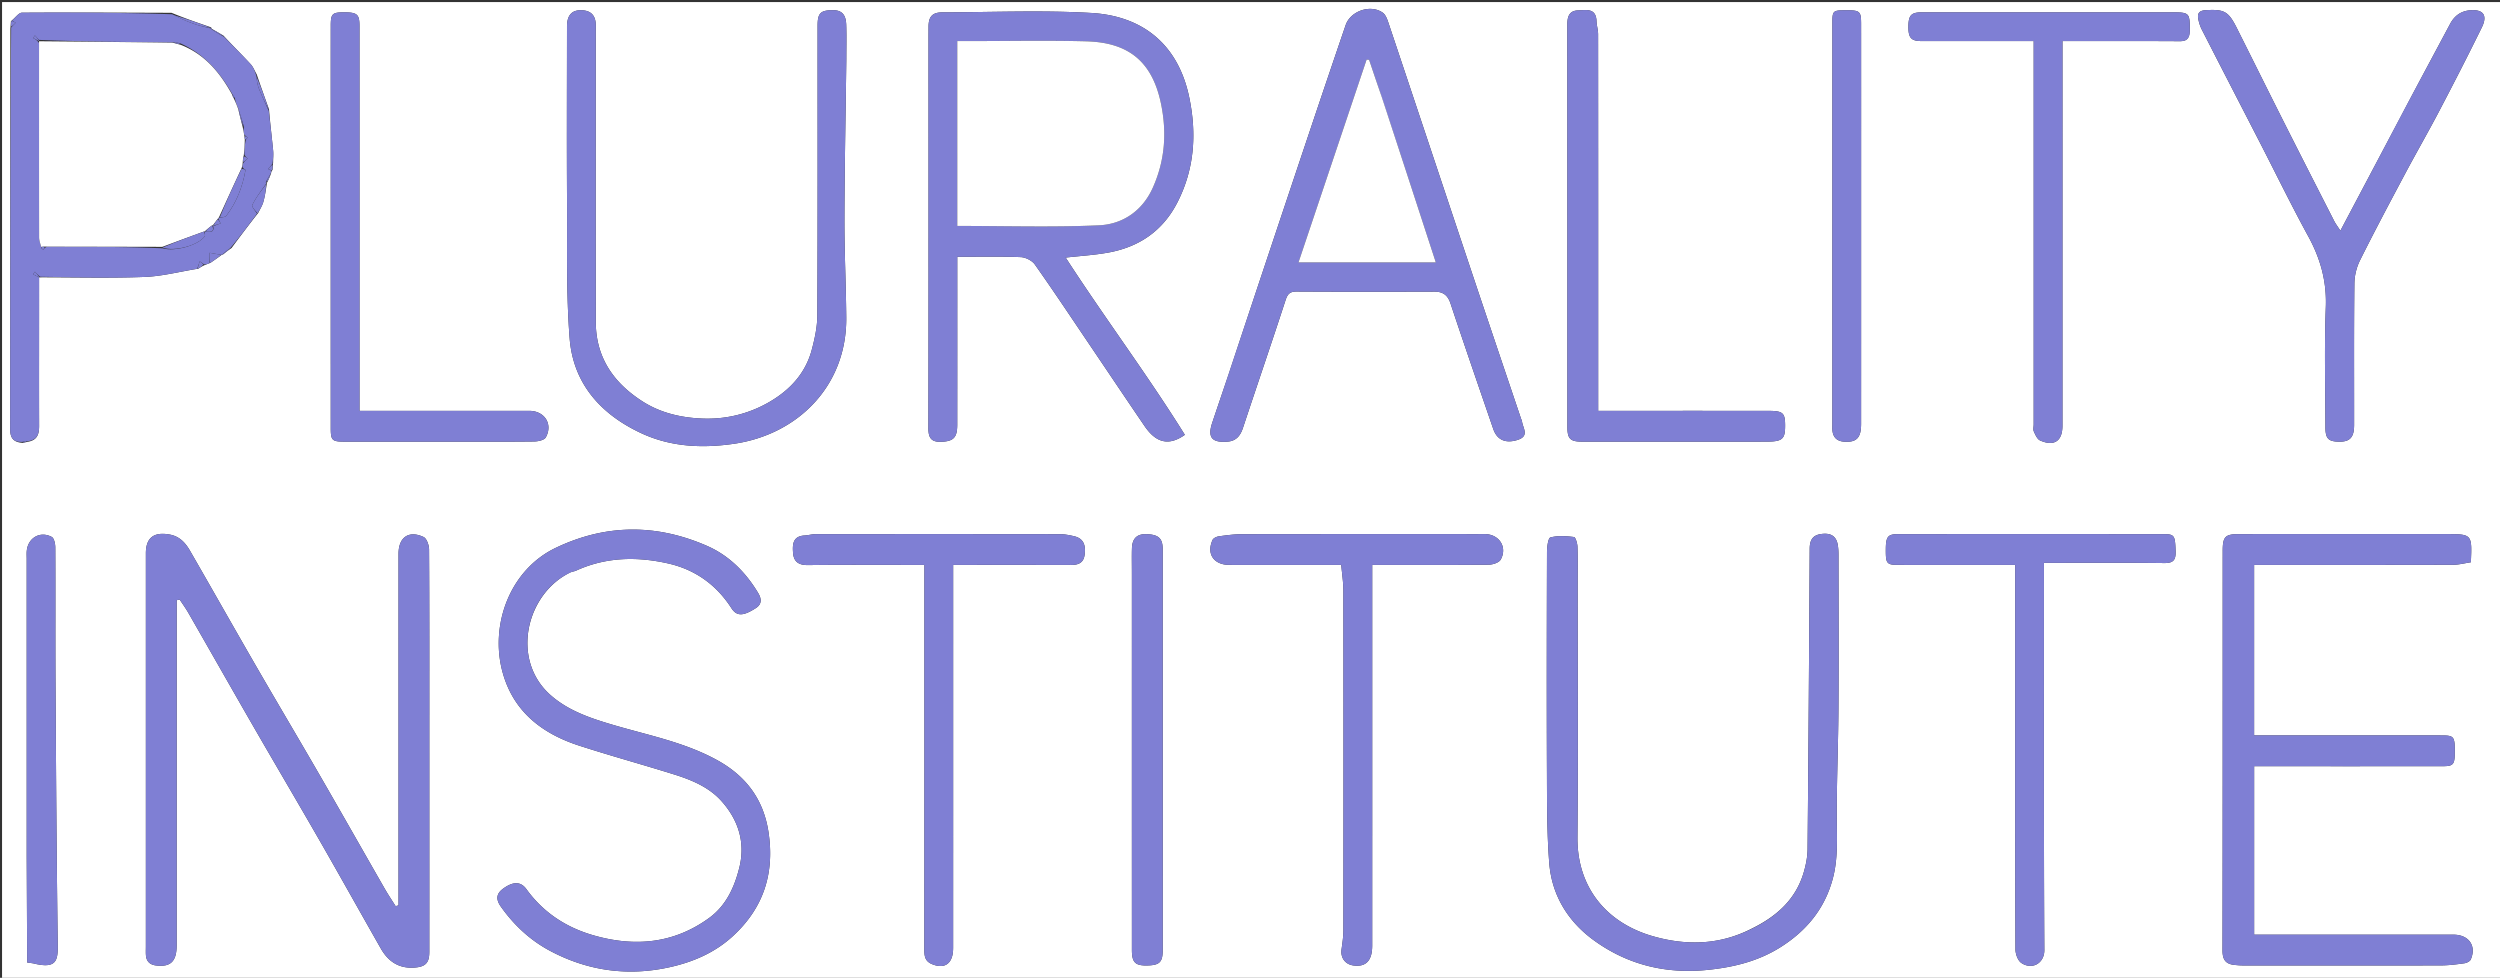
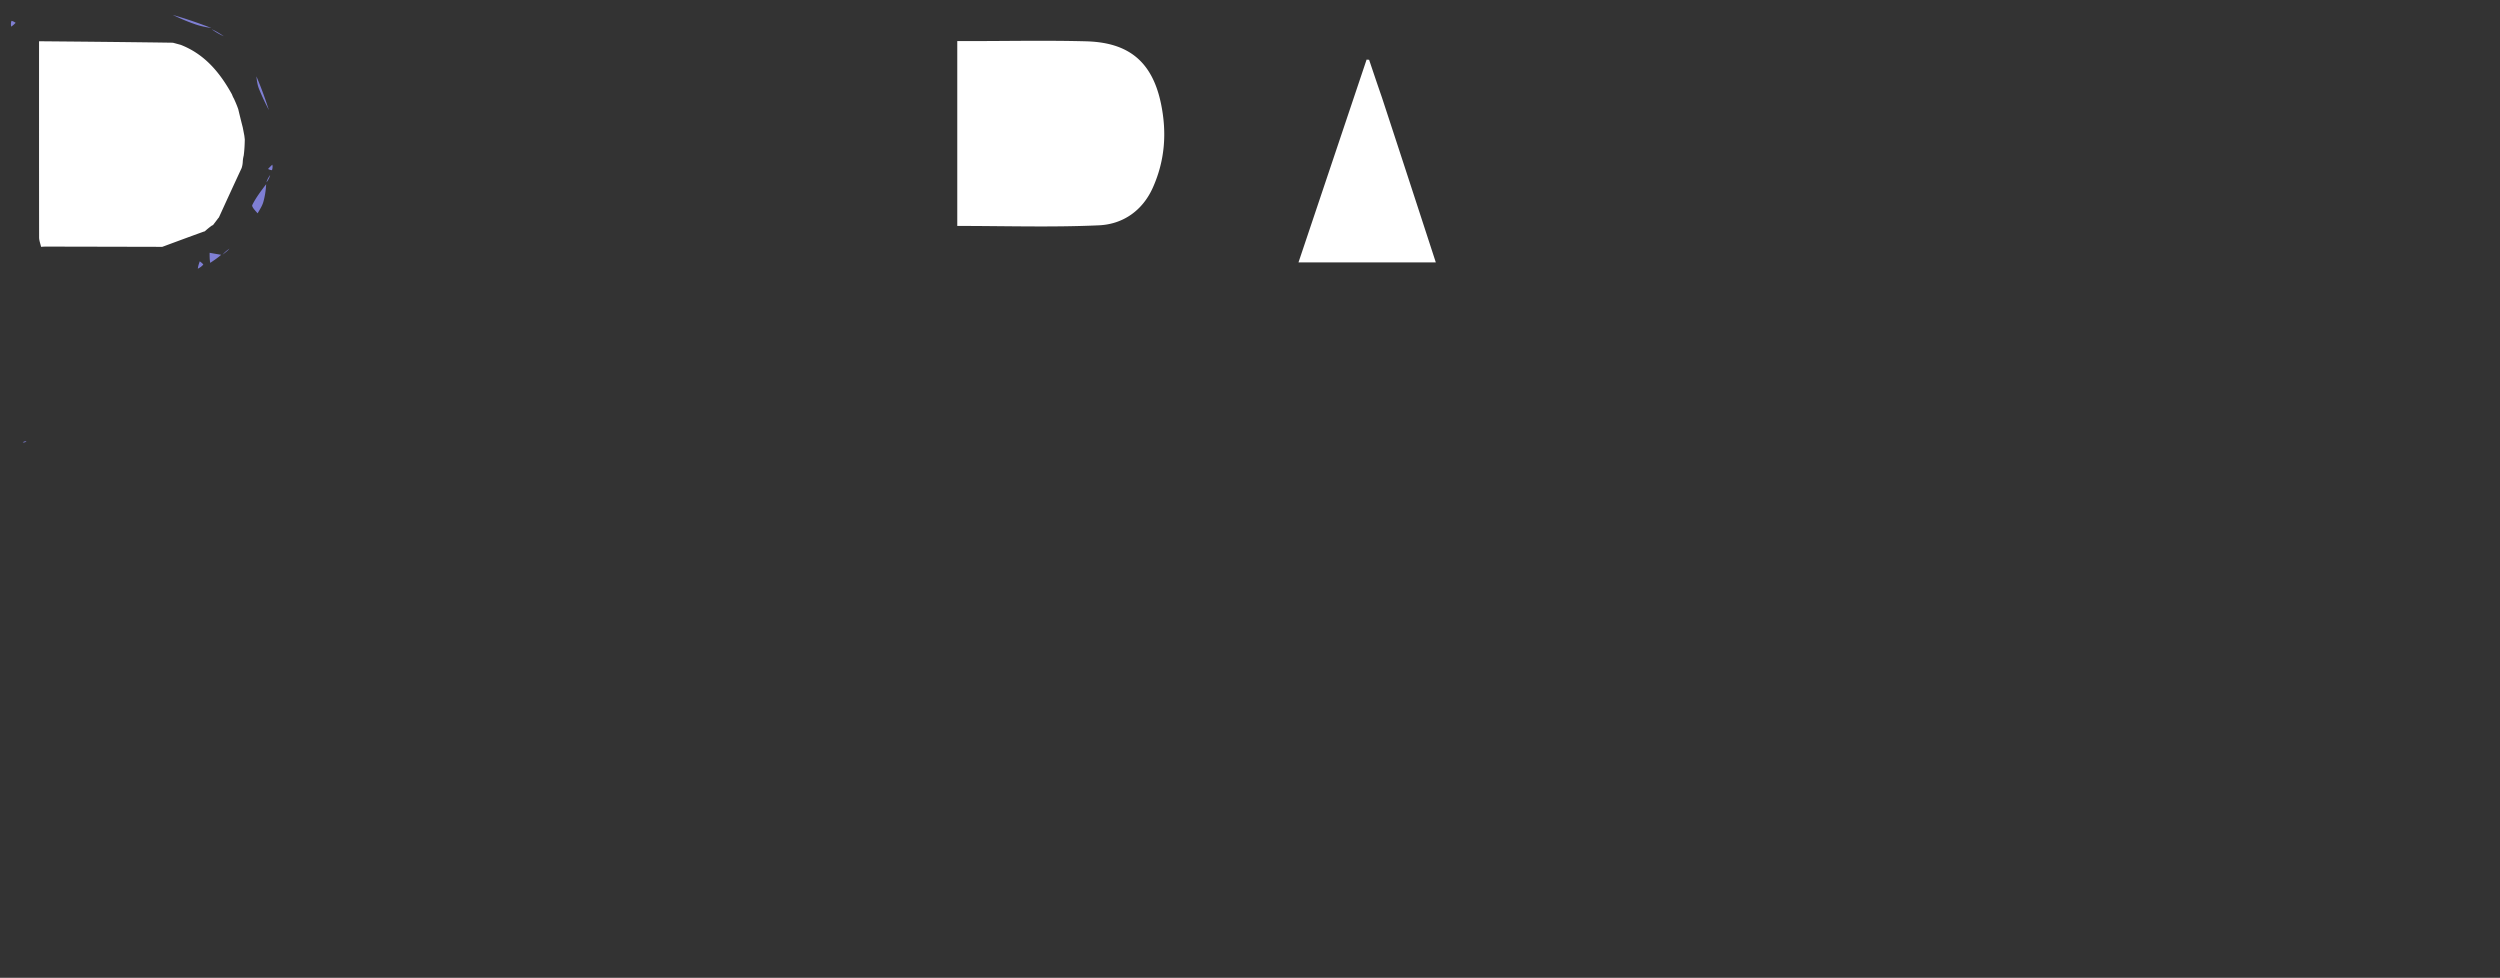
<svg xmlns="http://www.w3.org/2000/svg" xml:space="preserve" viewBox="0 0 1217 476">
  <rect x="0" y="0" width="1217" height="476" fill="#333333" stroke="none" />
-   <path fill="#FFF" d="M845 477H1V1h1217v476H845M108.646 123.81c1.155-.923 2.31-1.846 4.066-3.062 4.135-5.57 8.27-11.142 12.992-17.09.847-1.77 1.952-3.467 2.482-5.328.816-2.866 1.239-5.845 1.751-9.137-.166-.185-.362-.329.178-.408.574-1.25 1.147-2.499 1.85-4.41.052-.447.103-.894.718-1.704.051-.878.102-1.756.28-3.568.012-1.97.199-3.957.005-5.906-.637-6.408-1.411-12.802-2.011-19.995-1.951-5.417-3.902-10.835-5.964-16.96-.985-1.694-1.705-3.632-3.003-5.037-4.178-4.522-8.57-8.846-13.189-13.857-1.918-1.144-3.836-2.289-5.8-3.364 0 0 .076-.035-.243-.673-6.24-2.142-12.48-4.284-19.263-7.084-24.27-.074-48.54-.225-72.809-.053-1.61.011-3.204 2.47-5.373 4.161-.05.888-.099 1.775-.275 3.592-.013 64.94.003 129.881-.1 194.821-.008 4.436 1.52 6.59 6.281 6.862.61-.168 1.22-.336 2.587-.59 4.28-.787 5.252-3.638 5.241-7.593-.067-24.124.008-48.249-.043-72.423 0 0 .05.078.978.015 16.8-.007 33.617.435 50.393-.205 8.58-.327 17.085-2.59 26.232-4.036.81-.554 1.619-1.107 3.099-1.75.778-.306 1.557-.611 2.95-1.218 1.807-1.253 3.614-2.506 5.35-3.804 0 0 .045.071.64-.196M209 405.5v-51.989c0-28.66.057-57.321-.118-85.98-.012-2.116-1.147-5.399-2.703-6.128-7.216-3.38-12.178.181-12.178 8.192-.002 55.155-.001 110.31-.001 165.465v5.68l-1.414.37c-1.763-2.81-3.623-5.566-5.273-8.44-10.637-18.534-21.164-37.132-31.855-55.634-10.277-17.787-20.78-35.443-31.055-53.23-10.69-18.504-21.185-37.12-31.863-55.631-2.24-3.884-5.061-7.094-10.005-7.977C74.882 258.831 71 261.75 71 269.422v191.46c0 1.333-.062 2.67.024 3.998.201 3.086 1.893 4.742 4.966 5.116 7.045.859 10.005-2.002 10.006-9.826.008-54.155.004-108.31.004-162.466v-5.534l1.484-.299c1.406 2.15 2.923 4.234 4.2 6.458 10.637 18.533 21.178 37.123 31.852 55.635 10.673 18.51 21.547 36.905 32.184 55.435 9.984 17.395 19.742 34.92 29.669 52.347 3.535 6.207 8.66 9.754 16.168 9.289 5.43-.337 7.434-2.177 7.438-7.547.013-18.996.005-37.992.005-57.988m243-361c0 54.653.034 109.307-.061 163.96-.008 4.58 1.33 6.802 6.254 6.606 5.857-.233 7.791-1.97 7.797-8.213.024-25.327.01-50.654.01-75.982V125c10.646 0 20.773-.226 30.875.167 2.38.092 5.525 1.669 6.879 3.582 9.008 12.727 17.63 25.726 26.367 38.646 9.017 13.335 17.975 26.71 27.048 40.007 5.615 8.228 11.792 9.796 19.614 4.277-18.22-29.255-39.002-56.898-58.022-86.288 7.367-.841 14.245-1.232 20.965-2.476 14.882-2.753 26.324-10.575 33.355-24.245 8.339-16.212 9.521-33.252 5.922-50.898-5.445-26.697-23.277-40.035-47.744-41.465-24.079-1.407-48.304-.322-72.465-.294-4.862.006-6.767 2-6.784 6.994-.034 10.164-.01 20.329-.01 31.493M1155.5 358h-58.187v-83h5.7c30.332 0 60.664.037 90.995-.057 2.996-.01 5.989-.82 8.817-1.233.605-13.71.605-13.71-12.32-13.71-33.498 0-66.996-.003-100.494.003-6.778 0-7.999 1.192-8 8.17-.018 64.83.026 129.659-.095 194.488-.008 4.24 1.347 6.527 5.498 7.025 1.642.197 3.305.3 4.959.301 31.998.017 63.996.046 95.994-.031 3.773-.01 7.56-.51 11.305-1.034 1.12-.156 2.687-.922 3.084-1.83 2.812-6.436-.7-11.765-7.786-12.083-1.164-.053-2.332-.009-3.499-.009h-94.148v-82h5.718c28.665 0 57.33.014 85.995-.012 5.36-.005 5.956-.806 5.964-7.257.008-7.016-.478-7.699-6.002-7.72-10.832-.04-21.665-.01-33.498-.011M598 182.503c-2.634 7.775-5.291 15.541-7.894 23.327-2.37 7.091-.182 9.758 7.452 9.164 4.215-.328 6.248-2.874 7.52-6.715 6.861-20.727 13.958-41.377 20.721-62.135.994-3.049 2.113-4.233 5.391-4.214 22.33.134 44.662.109 66.994.036 4.227-.014 6.554 1.642 7.935 5.797 6.783 20.402 13.806 40.723 20.794 61.055 1.868 5.436 6.079 7.138 11.792 5.347 6.184-1.94 2.41-5.98 2.188-9.283-.02-.309-.29-.594-.395-.906-7.862-23.333-15.76-46.654-23.568-70.004-13.692-40.947-27.317-81.916-41.03-122.855-.597-1.784-1.377-3.952-2.778-4.943-5.957-4.213-15.716-.832-18.073 6.08a10390.716 10390.716 0 0 0-17.058 50.365C624.678 102.308 611.407 142.01 598 182.503m-319.9 95.929c.793-.216 1.636-.326 2.375-.663 14.54-6.642 29.687-6.909 44.881-3.45 13.033 2.968 23.358 10.342 30.684 21.716 2.616 4.06 5.75 3.96 11.942-.03 3.168-2.042 2.61-4.786 1.104-7.303-6.052-10.116-14.208-18.306-25.004-23.005-24.517-10.67-49.017-10.696-73.474.966-22.436 10.697-32.19 37.51-26.018 60.367 5.22 19.332 19.24 30.096 37.446 35.983 15.278 4.94 30.778 9.187 46.104 13.985 8.532 2.67 16.959 6.17 23.006 12.902 8.2 9.128 11.818 20.088 8.773 32.398-2.377 9.608-6.469 18.56-14.69 24.554-17.311 12.622-36.514 14.24-56.614 8.379-13.204-3.85-24.18-11.09-32.344-22.373-2.768-3.826-6.457-3.798-11.264-.32-3.542 2.563-3.676 5.324-1.155 8.869 6.406 9.009 14.278 16.357 24.028 21.526 18.3 9.702 37.681 12.39 57.908 7.95 11.54-2.534 22.231-7.114 31.055-15.25 14.86-13.703 20.303-30.525 17.269-50.525-2.444-16.112-11.071-27.4-25.022-35.078-15.727-8.656-33.25-12.042-50.224-17.03-11.098-3.262-22.152-6.896-30.93-14.696-19.562-17.38-11.729-49.632 10.163-59.872m574.502 173.68c-15.45 7.933-31.571 8.32-47.89 3.664-22.601-6.447-37.005-23.716-36.803-48.163.337-40.823.092-81.65.092-122.477 0-6.332.12-12.668-.083-18.993-.053-1.666-.94-4.624-1.727-4.722-3.787-.469-7.827-.75-11.429.21-1.142.305-1.682 4.654-1.69 7.154-.104 35.993-.164 71.987-.025 107.98.055 14.439-.001 28.925 1.119 43.301 1.23 15.795 9.193 28.638 21.877 37.793 16.454 11.877 35.081 16.393 55.473 14.268 12.64-1.318 24.539-4.265 35.33-11.092 12.558-7.945 21.415-18.637 25.345-33.256 2.205-8.202 2.111-16.37 1.997-24.779-.26-19.097.645-38.208.772-57.315.167-25.16.047-50.323.026-75.486-.001-1.65-.073-3.326-.352-4.948-.835-4.853-4.149-5.927-8.438-5.229-4.002.652-5.215 3.24-5.237 7.086-.27 48.768-.587 97.535-1.034 146.3-.034 3.712-.789 7.517-1.825 11.1-3.788 13.1-12.951 21.487-25.498 27.603M412 28.501c0-5.498.144-11-.05-16.492-.14-3.963-1.47-7.065-6.398-7.05-6.073.02-7.545 1.327-7.547 7.595-.01 46.98.089 93.963-.127 140.943-.026 5.653-1.273 11.421-2.751 16.922-3.029 11.267-10.496 19.331-20.335 25.112-10.157 5.969-21.5 8.716-33.089 8.217-10.096-.434-20.099-2.681-28.967-8.373-14.155-9.084-22.664-21.465-22.701-38.661-.101-47.148-.035-94.296-.035-141.444 0-1.332.08-2.672-.023-3.997-.3-3.879-2.439-5.98-6.32-6.262-5.111-.372-7.64 2.189-7.645 7.946-.026 28.655-.137 57.31.029 85.965.127 21.933-.453 43.949 1.256 65.773 1.727 22.056 15.176 37.01 34.846 46.175 14.318 6.672 29.502 7.412 45.013 5.182 31.356-4.507 55.093-28.327 54.81-61.446-.137-16.104-.94-32.207-.896-48.308.07-25.6.597-51.199.93-77.797m756.9 27.864-29.608 55.952c-1.56-2.418-2.358-3.446-2.939-4.584-8.163-16.006-16.337-32.008-24.427-48.051-7.725-15.32-15.335-30.699-23.038-46.03-4.109-8.18-6.12-9.198-15.093-8.705-2.77.152-4.174 1.204-3.734 3.913.307 1.895.903 3.827 1.776 5.535 9.372 18.338 18.835 36.63 28.253 54.946 7.84 15.248 15.356 30.673 23.58 45.711 5.941 10.866 9.007 21.917 8.526 34.496-.744 19.461-.214 38.972-.184 58.462.008 5.612 1.506 7.02 7.103 6.99 4.894-.027 6.868-2.272 6.875-8.068.025-22.988-.114-45.977.134-68.962.04-3.792 1.052-7.896 2.747-11.29 7.06-14.145 14.486-28.11 21.913-42.069 5.484-10.309 11.32-20.431 16.74-30.773 7.039-13.43 13.964-26.926 20.645-40.538 2.907-5.923.626-8.864-5.812-8.287-4.465.4-7.57 2.714-9.676 6.67-7.817 14.676-15.715 29.308-23.78 44.682M668 289.505V275h6.243c16.822 0 33.645.083 50.465-.11 2.01-.022 4.999-.985 5.825-2.466 3.237-5.801-.385-11.887-6.937-12.401-1.325-.104-2.664-.023-3.997-.023-38.307 0-76.615-.028-114.922.044-3.77.007-7.554.511-11.298 1.03-1.128.156-2.71.882-3.117 1.784-3.062 6.785.602 12.123 8.208 12.134 16.322.025 32.645.008 48.967.008h5.48c.4 4.605 1.034 8.54 1.039 12.477.065 55.129.059 110.259.005 165.388-.003 3.103-.485 6.218-.906 9.306-.55 4.034 1.728 7.238 5.726 7.81 6.106.875 9.212-2.322 9.214-9.592.01-56.629.005-113.257.005-170.884M464 313.5V275c19.618 0 38.438-.032 57.257.028 3.57.012 6.177-.927 6.73-4.896.723-5.205-.854-8.122-5.162-9.113-2.225-.512-4.526-.974-6.793-.977-39.665-.058-79.33-.051-118.996-.012-1.784.001-3.562.552-5.353.646-5.733.3-5.954 4.311-5.626 8.475.345 4.36 2.793 5.987 7.282 5.933 16.997-.208 33.998-.084 50.997-.084H450v8.597c0 59.498.013 118.995-.036 178.493-.003 3.184.2 5.79 3.728 7.247 6.289 2.596 10.3-.312 10.301-7.843.013-48.998.007-97.996.007-147.994M964.498 275H981v55.744c0 43.824-.043 87.648.124 131.47.008 2.253 1.191 5.442 2.9 6.573 5.381 3.56 11.2-.036 11.167-6.258-.318-60.485-.191-120.972-.191-181.459V274c20 0 39.253-.13 58.502.096 4.521.053 5.727-1.502 5.583-5.78-.256-7.61-.463-8.3-5.997-8.302-42.99-.025-85.981-.02-128.972-.005-5.206.002-6.101 1.199-6.116 7.767-.015 6.54.482 7.197 6.007 7.212 13.164.037 26.328.012 40.491.012m101.5-259.745c.006-9.255.006-9.255-9.474-9.255-40.328 0-80.656-.004-120.984.005-5.174.001-6.491 1.424-6.536 6.905-.045 5.507 1.33 7.078 6.357 7.083 16.331.018 32.662.007 48.993.007H990v186.59c0 1.166-.355 2.493.082 3.463.727 1.615 1.634 3.735 3.037 4.36 6.842 3.054 10.88.274 10.88-7.127.002-60.325.001-120.65.001-180.976V20h5.95c16.997 0 33.995-.064 50.992.06 3.002.021 4.782-.77 5.055-4.805M815.5 215c14.996 0 29.992.06 44.987-.027 7.057-.04 8.451-1.346 8.513-7.167.072-6.814-.87-7.785-8.142-7.794-25.66-.03-51.318-.012-76.977-.012H778v-6.378c0-58.982.009-117.965-.036-176.947-.001-2.105-.706-4.203-.774-6.314-.214-6.625-5.048-5.437-9.037-5.297-4.334.151-5.181 3.154-5.18 6.896.037 65.314.022 130.628.036 195.942.002 5.67 1.392 7.074 7.004 7.087 14.829.033 29.658.011 45.487.011M161 66.5c0 47.3-.004 94.6.005 141.9.001 5.956.643 6.59 6.622 6.595 16.822.014 33.643.005 50.465.005 13.99 0 27.981.076 41.97-.088 1.938-.023 4.885-.664 5.62-1.988 3.597-6.473-.598-12.921-8.035-12.922C232 199.997 206.35 200 180.701 200H175v-6.552c0-60.291.003-120.582-.005-180.873 0-5.555-1.14-6.551-7.307-6.575-5.954-.023-6.677.654-6.682 6.537C160.99 30.191 161 47.846 161 66.5m390 213.005c0 60.971-.003 121.943.005 182.914 0 5.994 1.559 7.625 7.092 7.577 6.26-.054 7.895-1.52 7.896-7.297.011-65.136.01-130.273 0-195.409 0-5.185-1.993-7.013-7.727-7.261-4.717-.204-7.096 2.015-7.242 6.984-.113 3.829-.023 7.663-.024 12.492M13 417.5l.223 51.048c1.954.287 2.604.33 3.227.482 10.926 2.676 11.768-1.34 11.666-8.956-.574-42.724-.837-85.454-1.093-128.182-.13-21.808.017-43.618-.098-65.426-.01-1.755-.57-4.464-1.747-5.093-5.651-3.017-11.553.46-12.149 6.795-.124 1.32-.029 2.662-.029 3.994V417.5m893-336c0-23.312.008-46.624-.005-69.935-.004-6.046-.613-6.576-7.153-6.565-6.71.011-6.84.128-6.84 6.556-.003 65.107-.002 130.213-.002 195.32 0 .832-.054 1.67.014 2.496.284 3.47 2.142 5.373 5.654 5.628 6.073.441 8.325-1.847 8.327-8.614.01-41.296.005-82.59.005-124.886z" />
-   <path fill="#7F7FD4" d="M209 406c0 19.496.008 38.492-.005 57.488-.004 5.37-2.008 7.21-7.438 7.547-7.508.465-12.633-3.082-16.168-9.289-9.927-17.428-19.685-34.952-29.67-52.347-10.636-18.53-21.51-36.925-32.183-55.435-10.674-18.512-21.215-37.102-31.852-55.635-1.277-2.224-2.794-4.309-4.2-6.458l-1.484.3v5.533c0 54.155.004 108.31-.004 162.466-.001 7.824-2.961 10.685-10.006 9.826-3.073-.374-4.765-2.03-4.966-5.116-.086-1.327-.024-2.665-.024-3.998v-191.46c0-7.672 3.882-10.59 11.535-9.224 4.944.883 7.765 4.093 10.005 7.977 10.678 18.51 21.173 37.127 31.863 55.63 10.275 17.788 20.778 35.444 31.055 53.23 10.691 18.503 21.218 37.1 31.855 55.634 1.65 2.875 3.51 5.63 5.273 8.44l1.414-.37v-5.68l.001-165.464c0-8.01 4.962-11.572 12.178-8.192 1.556.729 2.69 4.012 2.703 6.127.175 28.66.118 57.32.118 85.981V406zM452 44c0-10.664-.024-20.829.01-30.993.017-4.995 1.922-6.988 6.784-6.994 24.16-.028 48.386-1.113 72.465.294 24.467 1.43 42.299 14.768 47.744 41.465 3.6 17.646 2.417 34.686-5.922 50.898-7.03 13.67-18.473 21.492-33.355 24.245-6.72 1.244-13.598 1.635-20.965 2.476 19.02 29.39 39.801 57.033 58.022 86.288-7.822 5.52-14 3.95-19.614-4.277-9.073-13.296-18.03-26.672-27.048-40.007-8.736-12.92-17.36-25.92-26.367-38.646-1.354-1.913-4.499-3.49-6.879-3.582-10.102-.393-20.229-.167-30.875-.167v5.871c0 25.328.014 50.655-.01 75.982-.006 6.243-1.94 7.98-7.797 8.213-4.924.196-6.262-2.025-6.254-6.606.095-54.653.061-109.307.061-164.46m14 30.5v35.485c23.534 0 46.312.735 69.008-.305 11.608-.532 21.169-7.102 26.186-18.322 5.872-13.132 6.923-26.668 3.973-40.906-4.534-21.89-17.273-29.837-36.476-30.343-18.976-.5-37.975-.109-56.964-.109H466v54.5zM1156 358c11.333 0 22.166-.028 32.998.012 5.524.02 6.01.703 6.002 7.72-.008 6.45-.604 7.25-5.964 7.256-28.665.026-57.33.012-85.995.012h-5.718v82h94.147c1.167 0 2.335-.044 3.5.009 7.085.318 10.597 5.647 7.785 12.083-.397.908-1.964 1.674-3.084 1.83-3.745.525-7.532 1.025-11.305 1.034-31.998.077-63.996.048-95.994.031-1.654 0-3.317-.104-4.959-.3-4.151-.5-5.506-2.786-5.498-7.026.12-64.829.077-129.658.094-194.488.002-6.978 1.223-8.17 8-8.17 33.499-.006 66.997-.003 100.495-.003 12.925 0 12.925 0 12.32 13.71-2.828.414-5.821 1.223-8.817 1.233-30.331.094-60.663.057-90.994.057h-5.701v83H1156zM598.06 182.106a55308.629 55308.629 0 0 1 39.93-119.487 10385.69 10385.69 0 0 1 17.059-50.366c2.357-6.91 12.116-10.292 18.073-6.079 1.401.99 2.18 3.16 2.778 4.943 13.713 40.94 27.338 81.908 41.03 122.855 7.808 23.35 15.706 46.671 23.568 70.004.105.312.375.597.395.906.221 3.304 3.996 7.343-2.188 9.283-5.713 1.791-9.924.089-11.792-5.347-6.988-20.332-14.011-40.653-20.794-61.055-1.381-4.155-3.708-5.81-7.935-5.797-22.332.073-44.663.098-66.994-.036-3.278-.02-4.397 1.165-5.39 4.214-6.764 20.758-13.86 41.408-20.722 62.135-1.272 3.84-3.305 6.387-7.52 6.715-7.634.594-9.823-2.073-7.452-9.164 2.603-7.786 5.26-15.552 7.953-23.724m74.445-135.101L666.48 29.1l-1.222-.083-33.16 98.727h66.859c-8.74-26.822-17.407-53.427-26.453-80.74zM277.786 278.65c-21.579 10.022-29.412 42.273-9.85 59.654 8.778 7.8 19.832 11.434 30.93 14.696 16.974 4.988 34.497 8.374 50.224 17.03 13.95 7.677 22.578 18.966 25.022 35.078 3.034 20-2.41 36.822-17.27 50.525-8.823 8.136-19.513 12.716-31.054 15.25-20.227 4.44-39.607 1.752-57.908-7.95-9.75-5.17-17.622-12.517-24.028-21.526-2.52-3.545-2.387-6.306 1.155-8.87 4.807-3.477 8.496-3.505 11.264.321 8.164 11.284 19.14 18.523 32.344 22.373 20.1 5.861 39.303 4.243 56.614-8.379 8.221-5.994 12.313-14.946 14.69-24.554 3.045-12.31-.573-23.27-8.773-32.398-6.047-6.731-14.474-10.232-23.006-12.902-15.326-4.798-30.826-9.045-46.104-13.985-18.206-5.887-32.226-16.651-37.446-35.983-6.172-22.857 3.582-49.67 26.018-60.367 24.457-11.662 48.957-11.636 73.474-.966 10.796 4.7 18.952 12.89 25.004 23.005 1.506 2.517 2.064 5.261-1.104 7.302-6.193 3.991-9.326 4.09-11.942.03-7.326-11.373-17.651-18.747-30.684-21.714-15.194-3.46-30.34-3.193-44.881 3.449-.739.337-1.582.447-2.69.882zm575.179 173.361c12.183-6.016 21.346-14.403 25.134-27.502 1.036-3.584 1.79-7.39 1.825-11.1.447-48.766.764-97.533 1.034-146.3.022-3.847 1.235-6.435 5.237-7.087 4.29-.698 7.603.376 8.438 5.229.279 1.622.351 3.297.352 4.948.021 25.163.14 50.325-.026 75.486-.127 19.107-1.032 38.218-.772 57.315.114 8.408.208 16.577-1.997 24.779-3.93 14.62-12.787 25.311-25.345 33.256-10.791 6.827-22.69 9.774-35.33 11.092-20.392 2.125-39.02-2.391-55.473-14.268-12.684-9.155-20.648-21.998-21.877-37.793-1.12-14.376-1.064-28.862-1.12-43.301-.138-35.993-.078-71.987.027-107.98.007-2.5.547-6.849 1.69-7.153 3.6-.96 7.64-.68 11.428-.21.786.097 1.674 3.055 1.727 4.72.203 6.326.083 12.662.083 18.994 0 40.826.245 81.654-.092 122.477-.202 24.447 14.202 41.716 36.803 48.163 16.319 4.656 32.44 4.269 48.254-3.765zM412 29c-.333 26.1-.86 51.698-.93 77.298-.044 16.101.759 32.204.896 48.308.283 33.119-23.454 56.939-54.81 61.446-15.51 2.23-30.695 1.49-45.013-5.182-19.67-9.165-33.119-24.119-34.846-46.175-1.709-21.824-1.13-43.84-1.256-65.773-.166-28.654-.055-57.31-.029-85.965.005-5.757 2.534-8.318 7.645-7.946 3.881.282 6.02 2.383 6.32 6.262.102 1.325.023 2.665.023 3.997 0 47.148-.066 94.296.035 141.444.037 17.196 8.546 29.577 22.701 38.661 8.868 5.692 18.87 7.939 28.967 8.373 11.59.499 22.932-2.248 33.09-8.217 9.838-5.78 17.305-13.845 20.334-25.112 1.478-5.5 2.725-11.269 2.75-16.922.217-46.98.119-93.962.128-140.943.002-6.268 1.474-7.576 7.547-7.595 4.927-.015 6.259 3.087 6.398 7.05.194 5.491.05 10.994.05 16.991zM96 130.836c-8.54 1.388-17.046 3.65-25.625 3.978-16.776.64-33.593.198-50.903-.096-1.158-1.027-1.806-1.753-2.454-2.479l-.925 1.268 2.99 1.546c-.028 24.125-.103 48.25-.036 72.374.011 3.955-.961 6.806-5.77 7.391-1.127-.039-1.726.125-2.324.289-4.495.231-6.023-1.923-6.016-6.359.104-64.94.088-129.88.485-195.326.991-1.11 1.597-1.714 2.203-2.318L5.881 9.966c1.601-1.321 3.195-3.781 4.805-3.792 24.268-.172 48.539-.021 73.132.76a76.706 76.706 0 0 0 11.432 4.964c2.545.871 5.214 1.38 7.827 2.051 0 0-.075.035-.02.354 2.055 1.432 4.055 2.544 6.054 3.656 4.31 4.4 8.7 8.724 12.879 13.246 1.298 1.405 2.018 3.343 2.774 5.605.27 2.524.565 4.56 1.308 6.417 1.456 3.642 3.161 7.185 4.763 10.769.722 6.399 1.496 12.793 2.133 19.201.194 1.95.007 3.936-.345 6.508-.941 1.253-1.543 1.903-2.145 2.554l1.64.775c-.05.447-.101.894-.534 1.831a75.947 75.947 0 0 0-2.234 3.895c.225.104.421.248.175.733-2.572 3.606-4.984 6.789-6.711 10.307-.41.834 1.475 2.793 2.304 4.235-4.135 5.571-8.27 11.142-13.108 16.848-1.787 1.155-2.873 2.175-3.96 3.194 0 0-.044-.071-.409-.071-1.883-.276-3.402-.552-5.6-.95v5.055c-.778.306-1.557.611-2.73.606-.957-.706-1.52-1.101-2.082-1.497l-1.23 3.616m8.461-20.985 2.957-1.094c-.399-.72-.798-1.438-1.177-2.586 0 0 .309-.299 1.128-.206.925-.266 2.24-.229 2.716-.842 5.128-6.603 7.973-14.217 9.436-22.379.028-.156-1.068-.513-1.547-1.518.064-.742.128-1.485.835-2.31l1.817-1.813c-.581-.379-1.163-.758-1.653-2.018.064-2.363.129-4.725.752-7.176l.88-.952c-.48-.318-.96-.636-1.77-1.594-.224-1.122-.446-2.244-.018-3.5-.884-2.953-1.767-5.906-2.967-9.477-.652-1.446-1.303-2.892-1.476-4.646a40.697 40.697 0 0 1-1.538-2.357c-5.92-10.339-13.372-19.061-25.022-24.284-1.148-.28-2.296-.562-4.162-.432-21.532-.195-43.065-.39-64.688-1.25l-1.945-2.178-.925 1.268c.996.515 1.993 1.03 2.926 2.475-.007 31.525-.027 63.05.024 94.576.002 1.536.626 3.071 1.048 5.166l.952.88c.318-.48.636-.96 1.884-1.566 18.692.042 37.385.085 56.237.83 5.806 1.777 17.33-1.428 20.489-5.826.363-.506-.035-1.558 0-2.387 0 0 .051-.07.876.207 2.446.311 4.026-.208 3.125-3.213 0 0 .036-.077.806.202zM1169 56.002c7.966-15.01 15.864-29.643 23.68-44.32 2.108-3.955 5.212-6.268 9.677-6.669 6.438-.577 8.72 2.364 5.812 8.287-6.681 13.612-13.606 27.107-20.645 40.538-5.42 10.342-11.256 20.464-16.74 30.773-7.427 13.96-14.852 27.924-21.913 42.068-1.695 3.395-2.706 7.499-2.747 11.29-.248 22.986-.11 45.975-.134 68.963-.007 5.796-1.98 8.041-6.875 8.068-5.597.03-7.095-1.378-7.103-6.99-.03-19.49-.56-39.001.184-58.462.481-12.58-2.585-23.63-8.526-34.496-8.224-15.038-15.74-30.463-23.58-45.711-9.418-18.315-18.88-36.608-28.253-54.946-.873-1.708-1.469-3.64-1.776-5.535-.44-2.71.965-3.761 3.734-3.913 8.974-.493 10.984.524 15.093 8.704 7.703 15.332 15.313 30.71 23.038 46.03 8.09 16.044 16.264 32.046 24.427 48.052.58 1.138 1.378 2.166 2.94 4.584 10.186-19.25 19.897-37.602 29.707-56.315zM668 290.004c0 57.128.004 113.756-.005 170.385-.002 7.27-3.108 10.467-9.214 9.592-3.998-.572-6.276-3.776-5.726-7.81.421-3.088.903-6.203.906-9.306.054-55.13.06-110.259-.005-165.388-.005-3.937-.64-7.872-1.04-12.477h-5.48c-16.321 0-32.644.017-48.966-.008-7.606-.011-11.27-5.35-8.208-12.134.407-.902 1.989-1.628 3.117-1.784 3.744-.519 7.528-1.023 11.298-1.03 38.307-.072 76.615-.044 114.922-.044 1.333 0 2.672-.08 3.997.023 6.552.514 10.174 6.6 6.937 12.401-.826 1.481-3.816 2.444-5.825 2.467-16.82.192-33.643.109-50.465.109H668v15.004zM464 314c0 49.498.006 98.496-.007 147.494-.002 7.531-4.012 10.439-10.3 7.843-3.53-1.456-3.732-4.063-3.73-7.247.05-59.498.037-118.995.037-178.493V275h-5.664c-17 0-34-.124-50.997.084-4.489.054-6.937-1.572-7.282-5.933-.328-4.164-.107-8.175 5.626-8.475 1.791-.094 3.569-.645 5.353-.646 39.666-.04 79.33-.046 118.996.012 2.267.003 4.568.465 6.793.977 4.308.99 5.885 3.908 5.161 9.113-.552 3.97-3.16 4.908-6.729 4.896-18.82-.06-37.639-.028-57.257-.028v39zm499.999-39c-13.664 0-26.828.025-39.992-.012-5.525-.015-6.022-.673-6.007-7.212.015-6.568.91-7.765 6.116-7.767 42.99-.016 85.981-.02 128.972.005 5.534.003 5.74.691 5.997 8.302.144 4.278-1.062 5.833-5.583 5.78C1034.252 273.87 1015 274 995 274v7.07c0 60.487-.127 120.974.191 181.46.033 6.22-5.786 9.817-11.167 6.257-1.709-1.131-2.892-4.32-2.9-6.572-.167-43.823-.124-87.647-.124-131.471V275h-17.001zM1065.99 15.7c-.266 3.59-2.046 4.381-5.048 4.36-16.997-.124-33.995-.06-50.992-.06H1004v187.286c-.001 7.401-4.04 10.181-10.88 7.128-1.404-.626-2.311-2.746-3.038-4.36-.437-.971-.082-2.298-.082-3.464V20h-5.646c-16.33 0-32.662.011-48.993-.007-5.026-.005-6.402-1.576-6.357-7.083.045-5.481 1.362-6.904 6.536-6.905C975.868 5.996 1016.196 6 1056.524 6c9.48 0 9.48 0 9.466 9.7zM815 215c-15.329 0-30.158.022-44.987-.011-5.612-.013-7.002-1.416-7.004-7.087-.014-65.314.001-130.628-.035-195.942-.002-3.742.845-6.745 5.179-6.896 3.989-.14 8.823-1.328 9.037 5.297.068 2.111.773 4.21.774 6.314.045 58.982.036 117.965.036 176.947V200h5.88c25.66 0 51.319-.019 76.978.012 7.271.009 8.214.98 8.142 7.794-.062 5.821-1.456 7.127-8.513 7.167-14.995.086-29.991.027-45.487.027zM161 66c0-18.154-.01-35.809.006-53.463.005-5.883.728-6.56 6.682-6.537 6.168.024 7.306 1.02 7.307 6.575.008 60.29.005 120.582.005 180.873V200h5.701c25.649 0 51.298-.003 76.946.002 7.437 0 11.632 6.449 8.036 12.922-.736 1.324-3.683 1.965-5.622 1.988-13.988.164-27.979.088-41.97.088-16.82 0-33.642.01-50.464-.005-5.98-.005-6.62-.639-6.622-6.594C160.996 161.1 161 113.8 161 66zm390 213.006c0-4.33-.089-8.164.024-11.993.146-4.97 2.525-7.188 7.242-6.984 5.734.248 7.726 2.076 7.727 7.261.01 65.136.011 130.273 0 195.409-.001 5.778-1.636 7.243-7.896 7.297-5.533.048-7.092-1.583-7.092-7.577-.008-60.971-.005-121.943-.005-183.413zM13 417V272.162c0-1.332-.095-2.673.029-3.994.596-6.335 6.498-9.812 12.149-6.795 1.178.629 1.738 3.338 1.747 5.093.115 21.808-.032 43.618.098 65.426.256 42.728.52 85.458 1.093 128.182.102 7.616-.74 11.632-11.666 8.956-.623-.153-1.273-.195-3.227-.482-.074-16.964-.149-34.006-.223-51.548zM906 82c0 41.795.005 83.09-.005 124.386-.002 6.767-2.254 9.055-8.327 8.614-3.512-.255-5.37-2.159-5.654-5.628-.068-.827-.014-1.664-.014-2.496l.001-195.32c0-6.428.13-6.545 6.84-6.556 6.541-.01 7.15.519 7.154 6.565.013 23.311.005 46.623.005 70.435z" />
  <path fill="#7F7FD4" d="M125.411 103.846c-1.122-1.253-3.007-3.212-2.597-4.046 1.727-3.518 4.139-6.701 6.75-10.127-.14 2.812-.562 5.79-1.378 8.657-.53 1.86-1.635 3.557-2.775 5.516zM102.918 13.63c-2.454-.352-5.123-.86-7.668-1.732-3.75-1.284-7.41-2.826-11.16-4.636 6.189 1.765 12.429 3.907 18.828 6.368zm27.978 39.969c-1.663-3.187-3.368-6.73-4.824-10.372-.743-1.857-1.039-3.893-1.253-6.063 2.236 5.203 4.187 10.62 6.077 16.435zm-28.548 74.361c-.307-1.394-.307-2.939-.307-4.904 2.198.398 3.717.674 5.636.972-1.407 1.276-3.214 2.53-5.329 3.933zm6.608-110.307a32.082 32.082 0 0 1-5.876-3.384c1.885.79 3.803 1.935 5.876 3.384zM96.303 130.807c.106-1.176.516-2.381.926-3.587.562.396 1.125.791 1.747 1.542-.75.909-1.56 1.462-2.673 2.045zM5.597 10.15c.866.195 1.447.574 2.028.954-.606.604-1.212 1.208-2.139 1.853-.272-.847-.222-1.734.111-2.806zm102.751 113.794c.789-.886 1.875-1.906 3.362-2.914-.754.934-1.909 1.857-3.362 2.914zM132.4 82.853c-.828-.077-1.375-.336-1.922-.594.602-.65 1.204-1.301 2.082-2.087.225.743.174 1.62-.16 2.68zm-2.668 5.92c.235-1.148.853-2.283 1.787-3.577-.257 1.09-.83 2.34-1.787 3.577zM11.086 215.359c.465-.416 1.064-.58 1.812-.498-.46.413-1.069.581-1.812.498z" />
  <path fill="#FFF" d="M466 74V20h5.727c18.99 0 37.988-.39 56.964.11 19.203.505 31.942 8.452 36.476 30.342 2.95 14.238 1.899 27.774-3.973 40.906-5.017 11.22-14.578 17.79-26.186 18.322-22.696 1.04-45.474.305-69.008.305V74zm206.693-26.641c8.857 26.96 17.525 53.564 26.264 80.386h-66.859l33.16-98.727 1.222.083c2.008 5.968 4.016 11.936 6.213 18.258zM118.165 61.996c.223 1.123.445 2.245.774 4.017.146 1.095.186 1.54.226 1.984-.064 2.363-.129 4.725-.523 7.714-.379 1.512-.428 2.4-.477 3.287a11.57 11.57 0 0 1-.542 2.82c-3.925 8.413-7.5 16.234-11.074 24.054 0 0-.309.299-.559.667-.933 1.257-1.617 2.145-2.3 3.033 0 0-.036.077-.391.134-1.435.998-2.515 1.939-3.595 2.88 0 0-.05.07-.422.13-7.007 2.524-13.643 4.987-20.278 7.449-18.692-.042-37.385-.085-56.873-.124-1.24.044-1.684.084-2.128.124-.334-1.536-.958-3.07-.96-4.607-.05-31.525-.03-63.05-.032-95.065-.007-.49.042-.41.042-.41 21.533.194 43.066.39 65.11.714 1.62.432 2.726.735 3.833 1.038 11.467 4.487 18.92 13.21 24.95 24.157.389 1.09.668 1.573.948 2.056.652 1.446 1.303 2.892 2.069 5.033a500.46 500.46 0 0 0 2.202 8.915z" />
-   <path fill="#7F7FD4" d="M106.958 105.919c3.166-7.867 6.74-15.688 10.619-23.73.875.042 1.971.4 1.943.555-1.463 8.162-4.308 15.776-9.436 22.379-.476.613-1.79.576-3.126.796zm-27.874 14.598c6.555-2.814 13.19-5.277 20.157-7.785.377.752.775 1.804.412 2.31-3.159 4.398-14.683 7.603-20.57 5.475zM118.49 61.93c-1.021-2.674-1.718-5.414-2.37-8.54.929 2.567 1.812 5.52 2.37 8.54zm-18.373 50.794c.667-1.08 1.747-2.02 3.143-3.001 1.295 2.931-.285 3.45-3.143 3zm3.958-3.012c.298-1.028.982-1.916 1.905-2.958.64.565 1.038 1.284 1.437 2.003-.986.365-1.971.73-3.342.955zm14.411-30.755c-.272-.846-.223-1.734.11-2.806.866.194 1.448.573 2.03.952-.607.604-1.213 1.209-2.14 1.854zM19.043 20.028c-.957-.49-1.954-1.006-2.95-1.521l.925-1.268c.648.726 1.296 1.452 1.99 2.51.045.334-.004.255.035.28zm0 115c-.957-.49-1.954-1.006-2.95-1.521l.925-1.268c.648.726 1.296 1.452 1.99 2.51.045.333-.004.255.035.28zM87.904 21.467c-1.015.065-2.121-.238-3.382-.876.995-.054 2.143.227 3.382.876zm31.541 46.486c-.32-.4-.36-.845-.34-1.62.54-.012 1.019.306 1.498.624-.293.317-.586.634-1.158.996zm-5.311-20.059c-.52-.329-.8-.811-1.024-1.592.458.28.86.859 1.024 1.592zm-94.087 72.551c.4-.32.845-.36 1.62-.34.012.54-.306 1.019-.624 1.498-.317-.293-.634-.586-.996-1.158z" />
</svg>